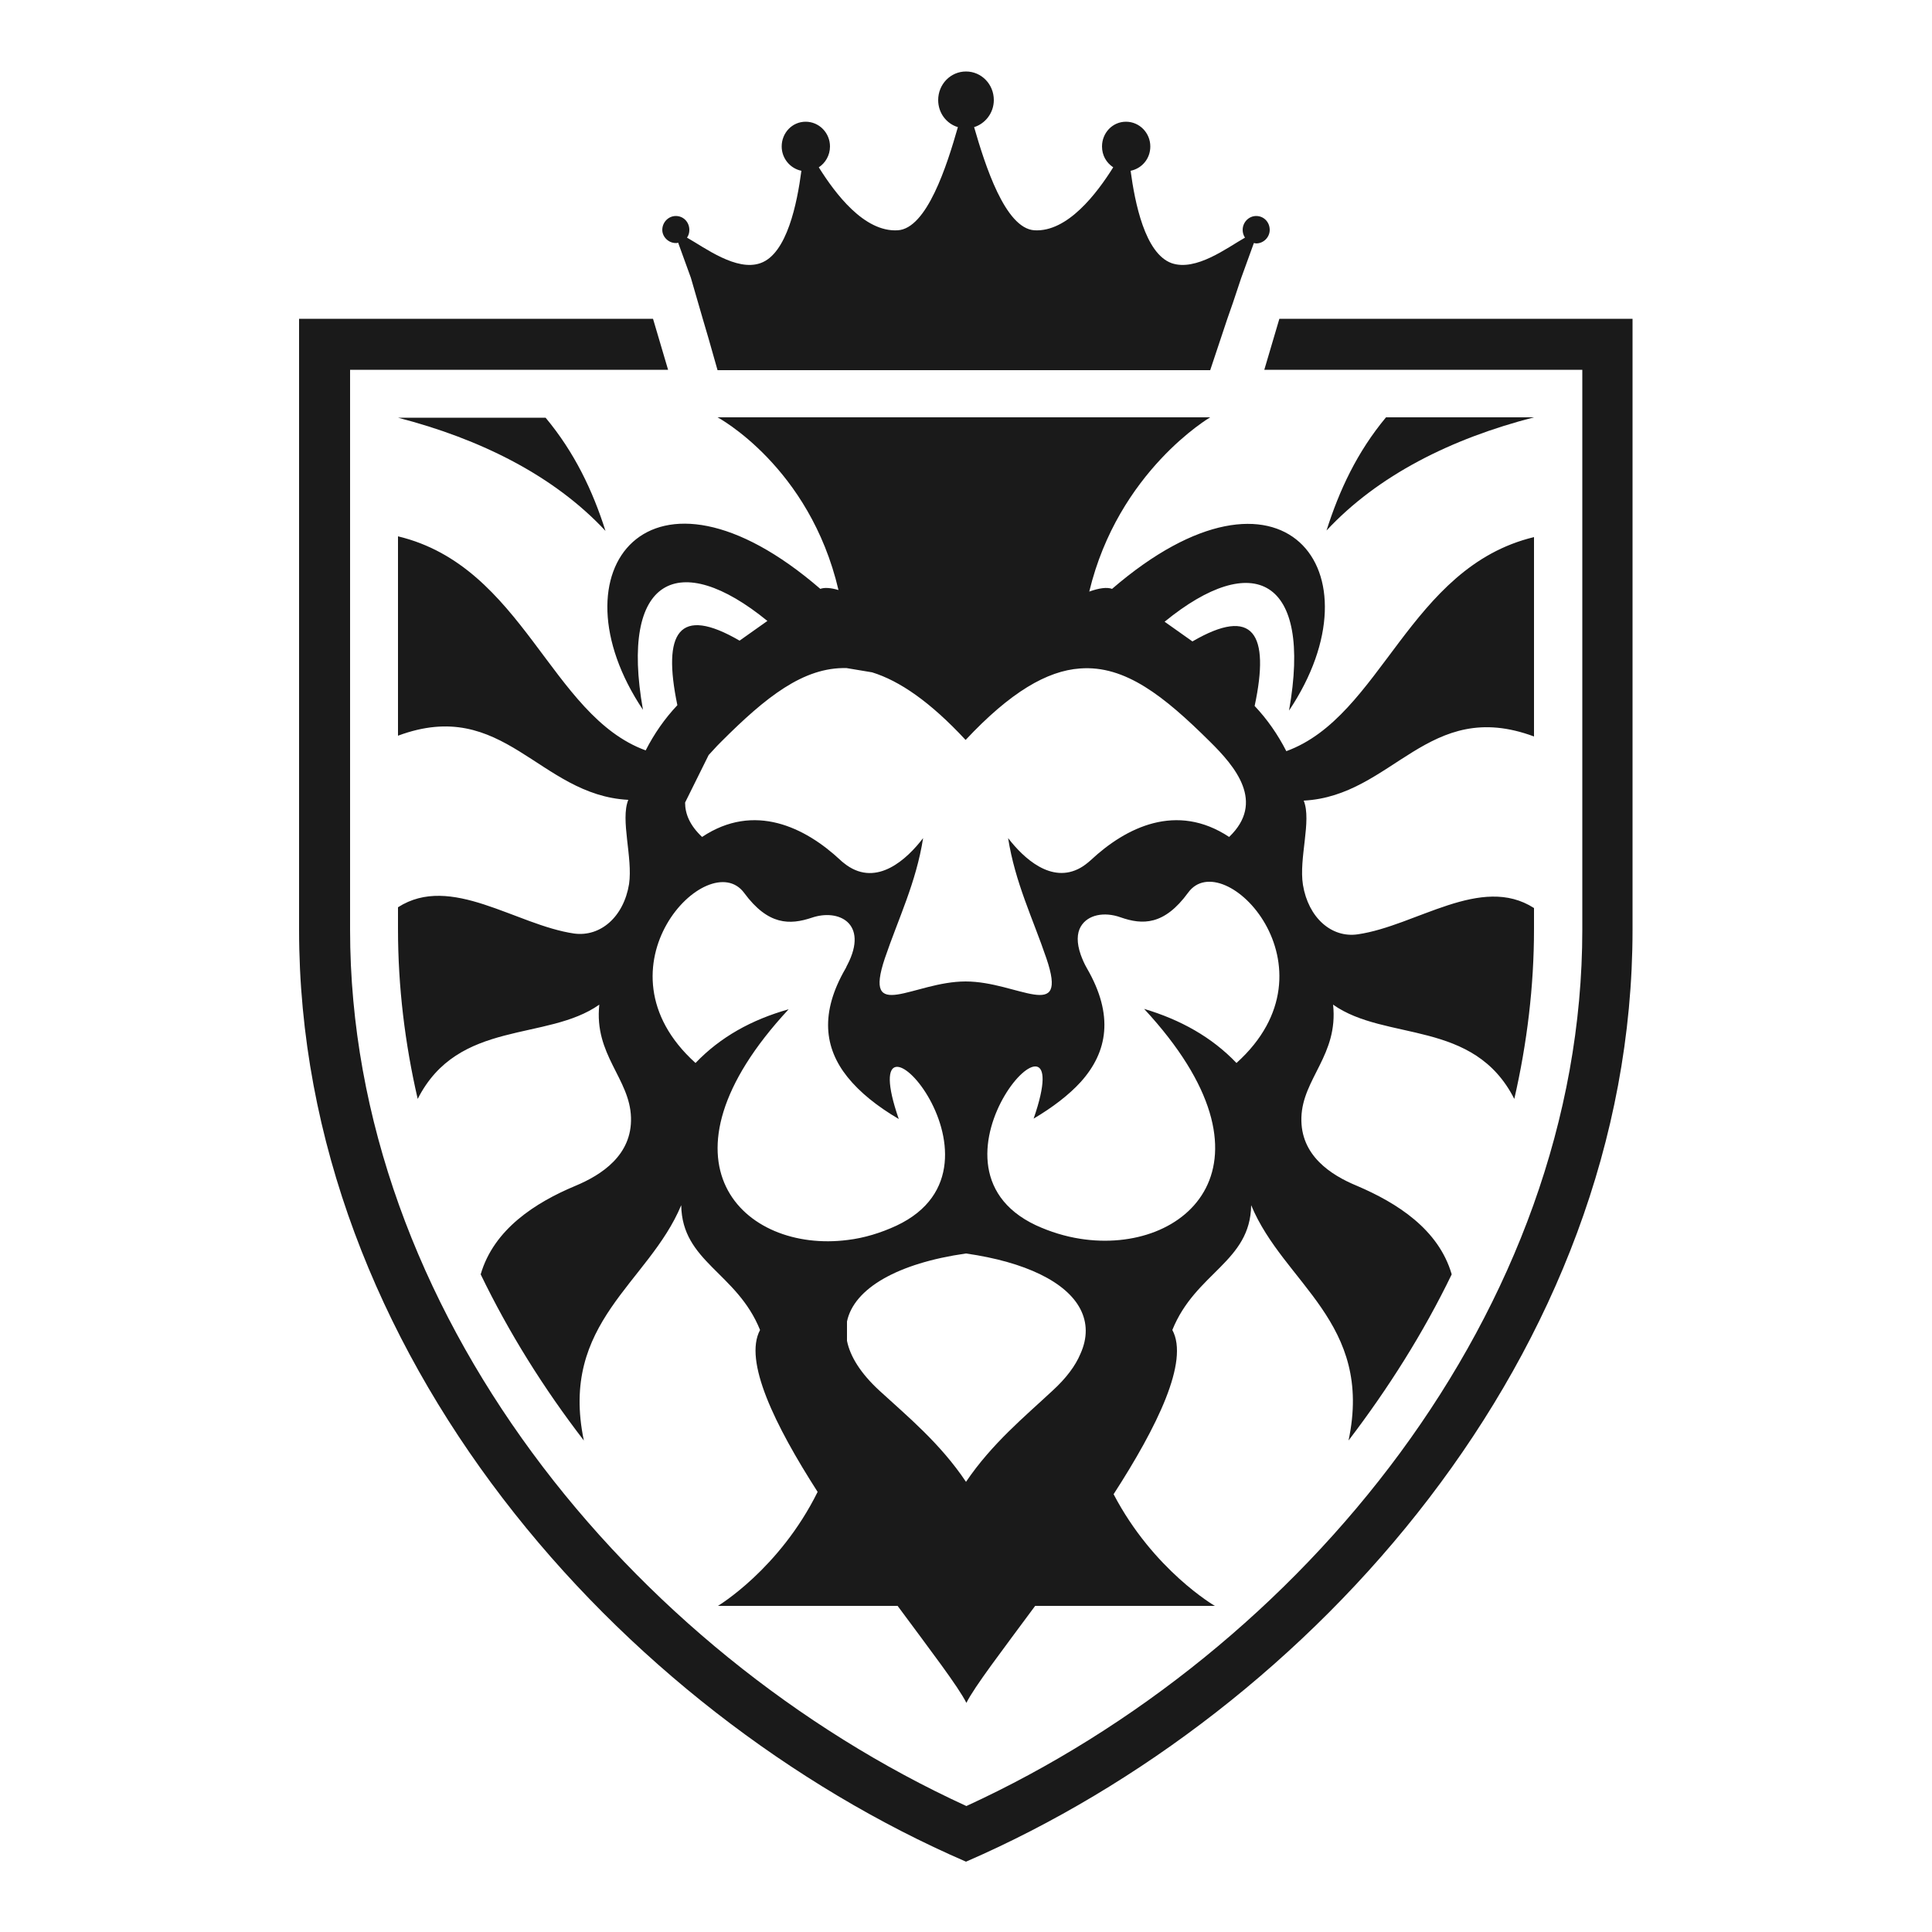
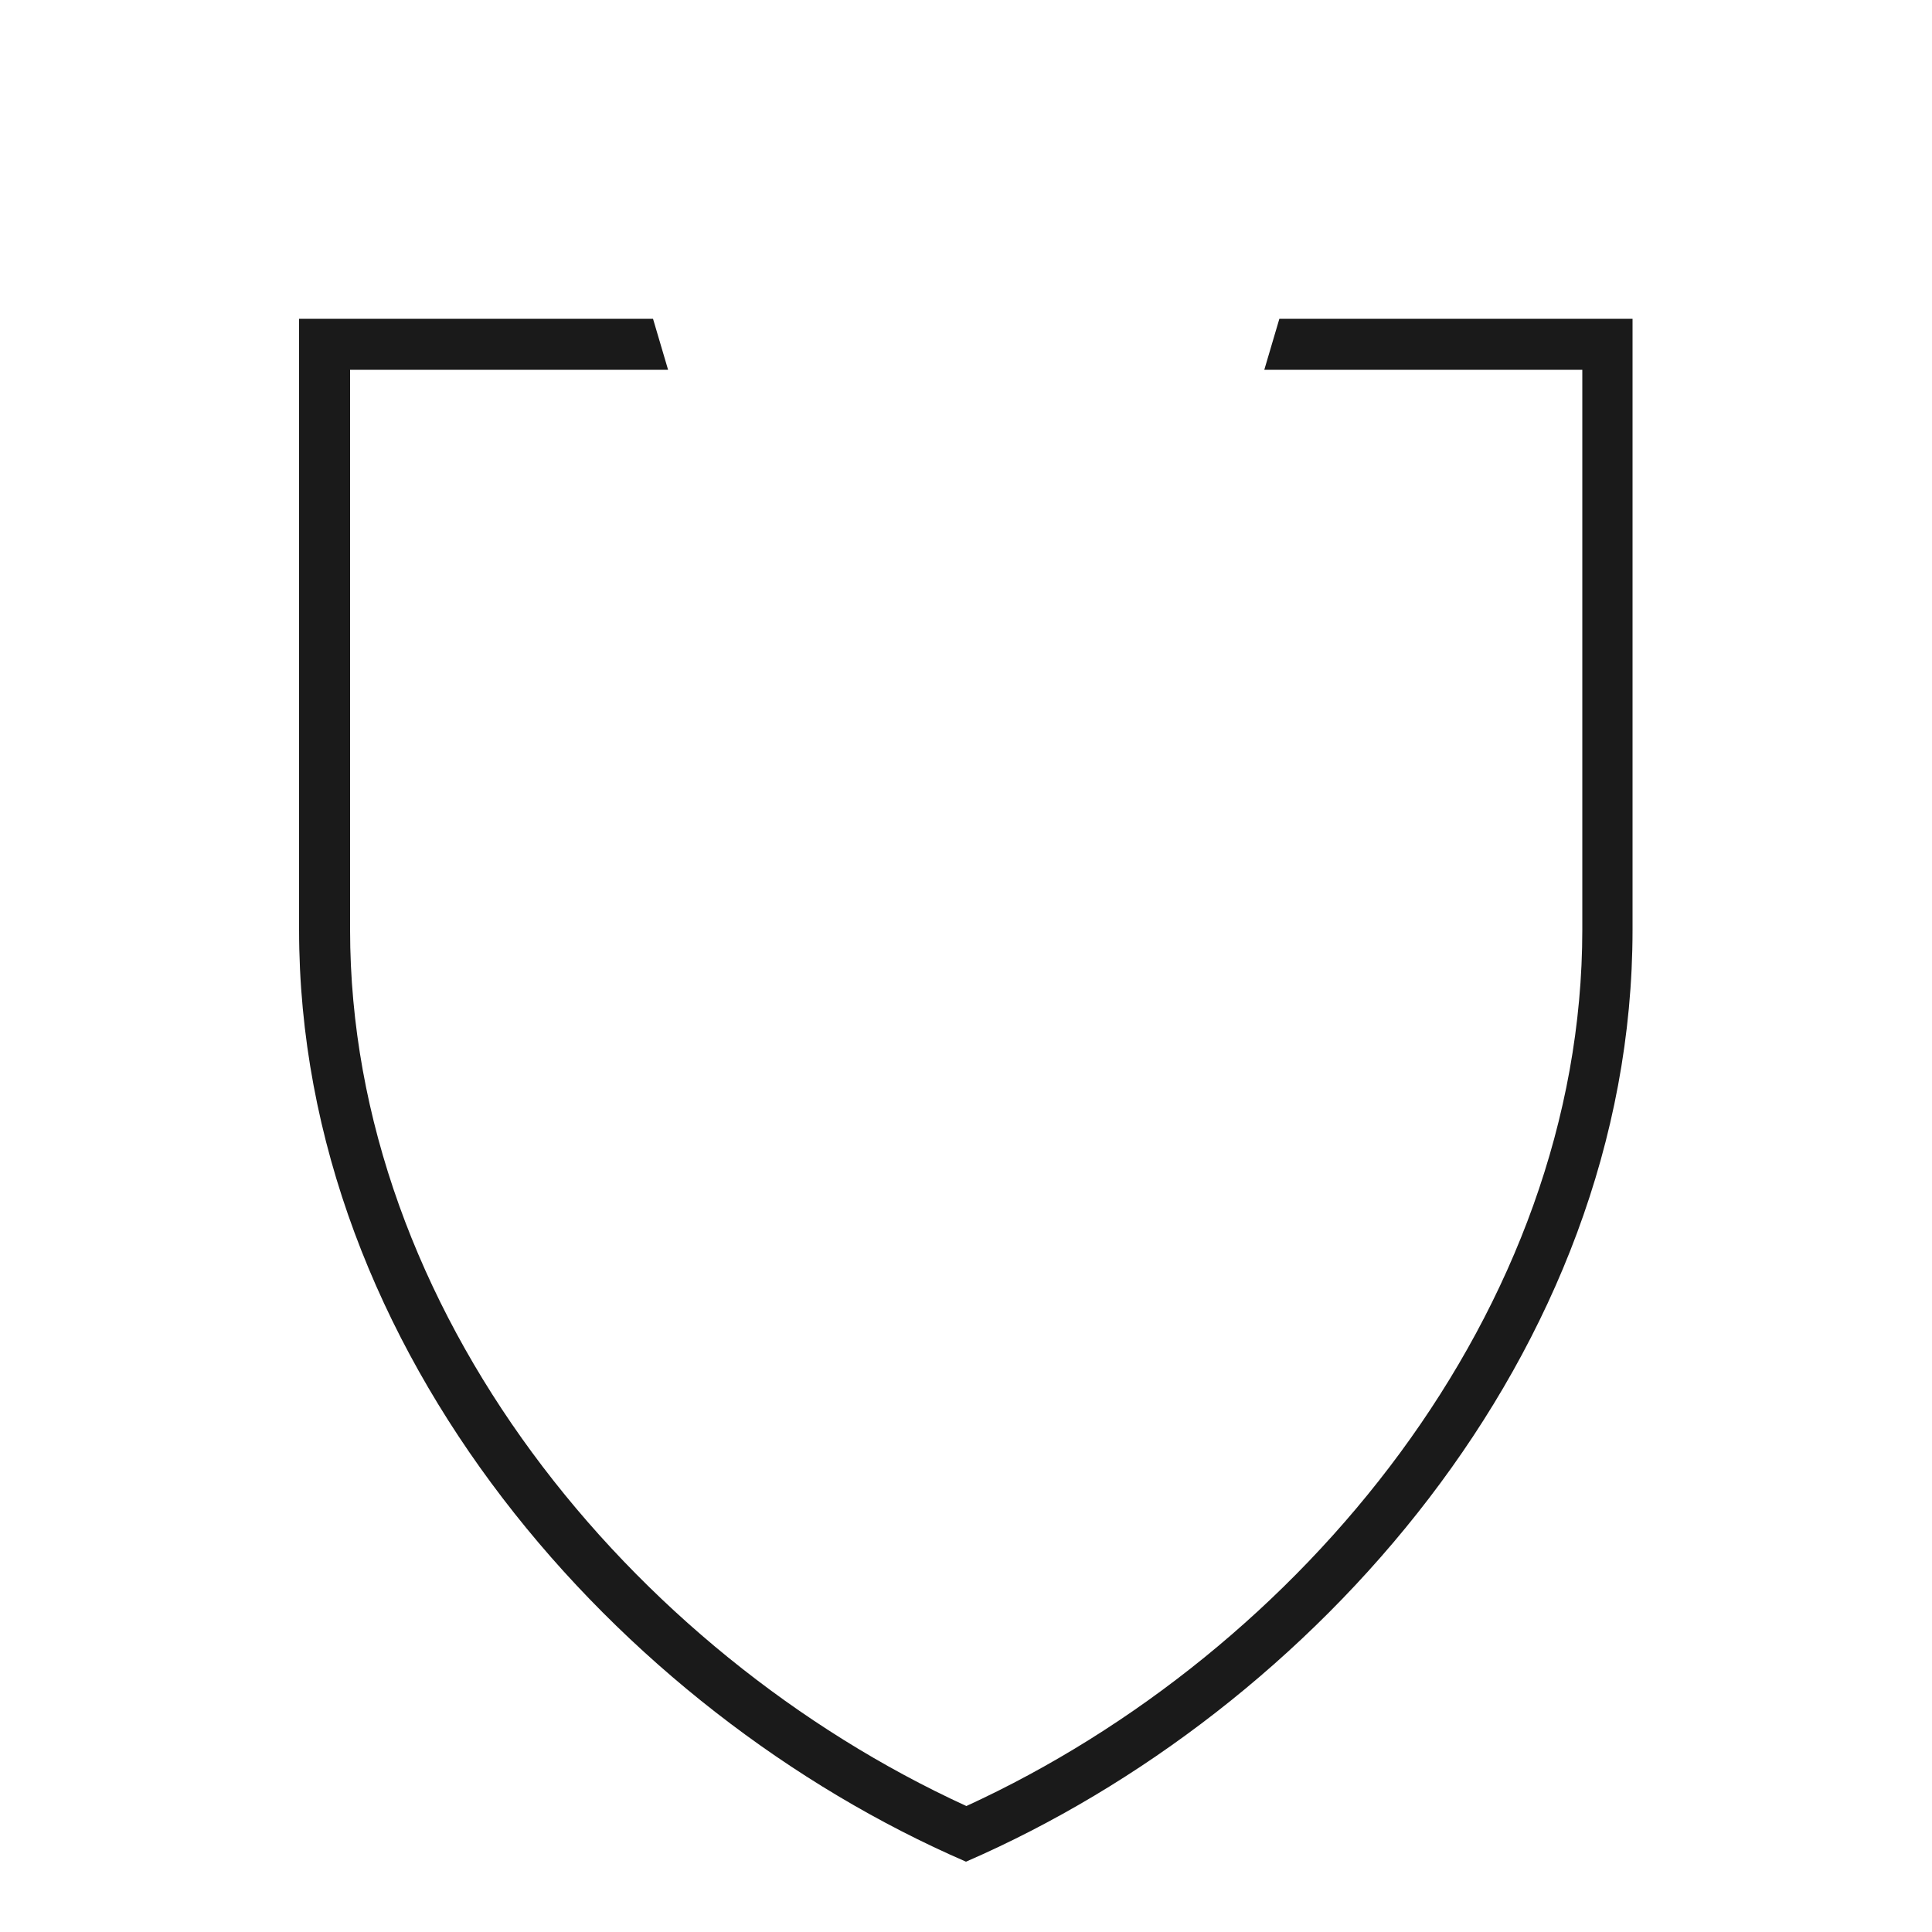
<svg xmlns="http://www.w3.org/2000/svg" version="1.1" id="Camada_1" x="0px" y="0px" viewBox="0 0 50 50" style="enable-background:new 0 0 50 50;" xml:space="preserve">
  <style type="text/css">
	.st0{fill:#1A1A1A;}
</style>
  <g>
    <path class="st0" d="M33.11,8.25l-0.39,1.32h8.23v14.49c0,9.84-7.25,18.69-15.94,22.68C16.31,42.75,9.06,33.9,9.06,24.06V9.57h8.23&#13;&#10;&#09;&#09;L16.9,8.25H7.74v15.81c0,10.96,8.3,20.24,17.26,24.12c8.96-3.89,17.25-13.16,17.25-24.12V8.25H33.11z" />
-     <path class="st0" d="M28.78,15.24c-0.13-0.05-0.34-0.02-0.59,0.07c0.75-3.12,3.13-4.51,3.13-4.51H18.57c0,0,2.38,1.27,3.13,4.47&#13;&#10;&#09;&#09;c-0.2-0.06-0.37-0.07-0.47-0.03c-4.41-3.81-7-0.47-4.59,3.13c-0.61-3.43,0.93-4.17,3.22-2.3l-0.72,0.51&#13;&#10;&#09;&#09;c-1.58-0.92-2-0.21-1.61,1.67c-0.33,0.35-0.6,0.74-0.82,1.17c-2.47-0.9-3.16-4.76-6.41-5.54v5.16c2.74-1.02,3.64,1.54,5.96,1.66&#13;&#10;&#09;&#09;c-0.21,0.52,0.12,1.49,0.02,2.18c-0.14,0.85-0.74,1.37-1.42,1.28c-1.51-0.22-3.19-1.56-4.56-0.68v0.56c0,1.5,0.18,2.97,0.51,4.4&#13;&#10;&#09;&#09;c1.05-2.07,3.34-1.48,4.7-2.44c-0.14,1.3,0.79,1.91,0.82,2.92c0.03,0.98-0.77,1.49-1.44,1.77c-1.03,0.43-2.11,1.12-2.45,2.29&#13;&#10;&#09;&#09;c0.73,1.51,1.63,2.95,2.67,4.3c-0.64-3.06,1.68-4.07,2.52-6.09c0.02,1.47,1.44,1.74,2.04,3.23c-0.43,0.8,0.38,2.46,1.49,4.19&#13;&#10;&#09;&#09;c-0.99,2-2.58,2.95-2.58,2.95h4.65c0.85,1.15,1.57,2.09,1.78,2.51c0.21-0.42,0.93-1.36,1.78-2.51h4.65c0,0-1.59-0.92-2.62-2.89&#13;&#10;&#09;&#09;c1.13-1.75,1.96-3.44,1.52-4.25c0.6-1.49,2.02-1.76,2.04-3.23c0.84,2.03,3.17,3.03,2.52,6.09c1.03-1.35,1.94-2.79,2.67-4.3&#13;&#10;&#09;&#09;c-0.34-1.17-1.42-1.85-2.45-2.29c-0.68-0.28-1.47-0.79-1.44-1.77c0.03-1.01,0.96-1.62,0.82-2.92c1.36,0.96,3.64,0.37,4.69,2.44&#13;&#10;&#09;&#09;c0.33-1.44,0.51-2.91,0.51-4.4V23.5c-1.37-0.88-3.05,0.46-4.56,0.68c-0.68,0.1-1.28-0.43-1.42-1.28c-0.11-0.69,0.23-1.66,0.02-2.18&#13;&#10;&#09;&#09;c2.31-0.12,3.22-2.68,5.96-1.66V13.9c-3.24,0.78-3.94,4.64-6.41,5.54c-0.22-0.43-0.49-0.82-0.82-1.17c0.4-1.87-0.03-2.59-1.61-1.67&#13;&#10;&#09;&#09;l-0.72-0.51c2.29-1.87,3.83-1.14,3.22,2.3C35.78,14.77,33.19,11.44,28.78,15.24 M18.34,19.54C18.35,19.53,18.35,19.53,18.34,19.54&#13;&#10;&#09;&#09;l0.12-0.13c0.07-0.08,0.14-0.15,0.21-0.22c1.14-1.14,2.12-1.93,3.24-1.9l0.66,0.11c0.71,0.22,1.5,0.76,2.42,1.75&#13;&#10;&#09;&#09;c1.16-1.24,2.11-1.79,2.96-1.85c1.17-0.09,2.18,0.72,3.36,1.89c0.66,0.65,1.44,1.57,0.5,2.47c-1.36-0.9-2.67-0.25-3.58,0.6&#13;&#10;&#09;&#09;c-0.09,0.08-0.18,0.15-0.27,0.2c-0.75,0.42-1.47-0.25-1.87-0.77c0.18,1.15,0.64,2.08,0.99,3.11c0.58,1.7-0.74,0.6-2.09,0.6&#13;&#10;&#09;&#09;s-2.66,1.1-2.09-0.6c0.35-1.03,0.81-1.96,0.99-3.11c-0.42,0.55-1.19,1.26-1.98,0.7c-0.05-0.04-0.11-0.08-0.16-0.13&#13;&#10;&#09;&#09;c-0.91-0.85-2.23-1.5-3.58-0.6c-0.32-0.3-0.44-0.6-0.44-0.89L18.34,19.54z M32,27.51c-0.64-0.67-1.45-1.12-2.39-1.4&#13;&#10;&#09;&#09;c3.71,4,1.1,6.38-1.65,5.95c-0.39-0.06-0.78-0.18-1.15-0.35c-3.36-1.58,1.22-6.45-0.06-2.76c0.49-0.29,0.91-0.61,1.22-0.95&#13;&#10;&#09;&#09;c0.7-0.78,0.86-1.73,0.16-2.94c-0.07-0.12-0.12-0.24-0.16-0.35c-0.11-0.31-0.1-0.56,0-0.73c0.18-0.31,0.61-0.39,1.03-0.24&#13;&#10;&#09;&#09;c0.57,0.2,1.13,0.21,1.75-0.64C31.66,21.85,34.74,25.04,32,27.51 M27.24,35.99c-0.73,0.68-1.57,1.37-2.24,2.36&#13;&#10;&#09;&#09;c-0.67-1-1.51-1.69-2.24-2.36c-0.49-0.45-0.76-0.89-0.84-1.29v-0.5c0.18-0.86,1.32-1.51,3.08-1.76c1.54,0.22,2.6,0.74,2.96,1.44&#13;&#10;&#09;&#09;c0.18,0.35,0.19,0.74,0,1.16C27.83,35.35,27.59,35.67,27.24,35.99 M18,27.51c-2.74-2.47,0.34-5.65,1.26-4.4&#13;&#10;&#09;&#09;c0.62,0.84,1.18,0.83,1.75,0.64c0.35-0.12,0.71-0.08,0.92,0.11c0.22,0.2,0.28,0.57,0,1.11c-0.02,0.03-0.03,0.07-0.05,0.1&#13;&#10;&#09;&#09;c-0.66,1.14-0.55,2.05,0.05,2.8c0.32,0.4,0.77,0.76,1.33,1.09c-1.28-3.69,3.3,1.18-0.06,2.76c-0.41,0.19-0.84,0.32-1.26,0.37&#13;&#10;&#09;&#09;c-2.7,0.35-5.19-2.03-1.53-5.97C19.45,26.39,18.64,26.84,18,27.51" />
-     <path class="st0" d="M17.49,6.29c0.02,0,0.04,0,0.06-0.01l0.33,0.91l0.31,1.07h0l0.15,0.51l0.23,0.81h0.01l0,0H31.3h0.02l0.44-1.32&#13;&#10;&#09;&#09;l0.15-0.43l0.21-0.63l0.33-0.91c0.02,0,0.04,0.01,0.06,0.01c0.19,0,0.35-0.16,0.35-0.35c0-0.2-0.15-0.36-0.35-0.36&#13;&#10;&#09;&#09;c-0.19,0-0.35,0.16-0.35,0.36c0,0.07,0.02,0.14,0.06,0.2c-0.46,0.26-1.27,0.88-1.9,0.66c-0.69-0.25-0.95-1.57-1.06-2.39&#13;&#10;&#09;&#09;c0.29-0.06,0.51-0.31,0.51-0.63c0-0.35-0.28-0.64-0.63-0.64c-0.35,0-0.62,0.29-0.62,0.64c0,0.23,0.11,0.42,0.29,0.54&#13;&#10;&#09;&#09;c-0.42,0.67-1.18,1.68-2.04,1.63c-0.76-0.05-1.28-1.7-1.56-2.67c0.29-0.09,0.51-0.37,0.51-0.7c0-0.41-0.32-0.74-0.72-0.74&#13;&#10;&#09;&#09;c-0.4,0-0.72,0.33-0.72,0.74c0,0.33,0.21,0.61,0.51,0.7c-0.28,0.98-0.8,2.63-1.56,2.67c-0.87,0.05-1.62-0.96-2.04-1.63&#13;&#10;&#09;&#09;c0.17-0.11,0.29-0.31,0.29-0.54c0-0.35-0.28-0.64-0.63-0.64c-0.35,0-0.62,0.29-0.62,0.64c0,0.31,0.22,0.57,0.51,0.63&#13;&#10;&#09;&#09;c-0.11,0.83-0.37,2.15-1.06,2.39c-0.62,0.22-1.44-0.4-1.9-0.66c0.04-0.06,0.06-0.12,0.06-0.2c0-0.2-0.15-0.36-0.35-0.36&#13;&#10;&#09;&#09;c-0.19,0-0.35,0.16-0.35,0.36C17.14,6.13,17.3,6.29,17.49,6.29" />
-     <path class="st0" d="M35.87,10.8c-0.75,0.9-1.21,1.89-1.54,2.93c1.33-1.43,3.23-2.38,5.37-2.93H35.87z" />
-     <path class="st0" d="M15.67,13.74c-0.33-1.04-0.8-2.03-1.55-2.93H10.3C12.43,11.36,14.34,12.31,15.67,13.74" />
  </g>
</svg>